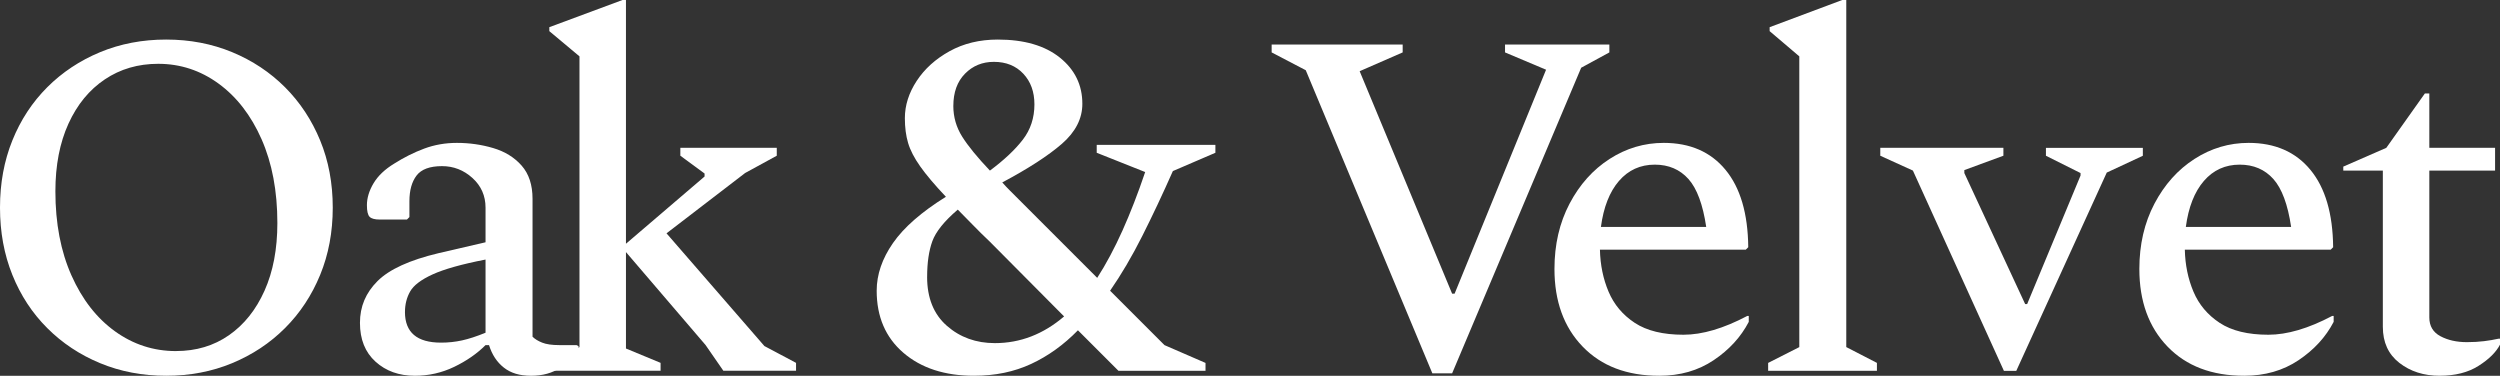
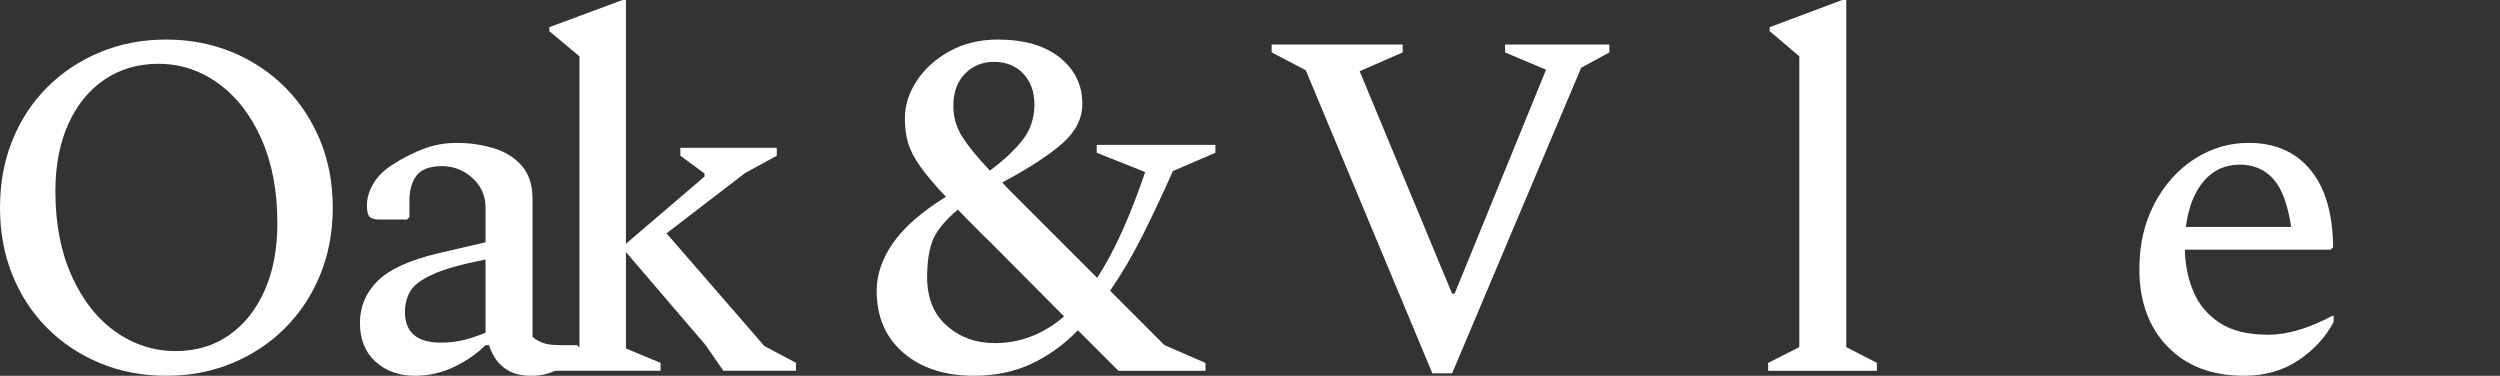
<svg xmlns="http://www.w3.org/2000/svg" viewBox="0 0 974.07 146.41" id="Layer_2">
  <rect x="0" y="0" width="974.07" height="146.41" fill="#333333" stroke="none" />
  <defs>
    <style>
      .cls-1 {
        fill: #fff;
      }
    </style>
  </defs>
  <g data-name="Layer_1" id="Layer_1-2">
    <g>
      <path d="M64.73,146.41c-9.25,0-17.82-1.64-25.72-4.91-7.9-3.27-14.77-7.83-20.61-13.68-5.85-5.84-10.37-12.74-13.58-20.71-3.21-7.96-4.82-16.69-4.82-26.2s1.6-18.23,4.82-26.2c3.21-7.96,7.74-14.86,13.58-20.71,5.84-5.84,12.71-10.4,20.61-13.68,7.9-3.27,16.47-4.91,25.72-4.91s17.82,1.64,25.72,4.91,14.77,7.84,20.61,13.68c5.84,5.85,10.4,12.75,13.68,20.71,3.28,7.96,4.91,16.7,4.91,26.2s-1.64,18.24-4.91,26.2c-3.27,7.96-7.83,14.87-13.68,20.71-5.85,5.85-12.71,10.4-20.61,13.68s-16.47,4.91-25.72,4.91ZM68.58,136.78c7.83,0,14.7-2.05,20.61-6.16,5.91-4.11,10.53-9.89,13.87-17.34,3.34-7.45,5.01-16.25,5.01-26.39,0-12.46-2.06-23.34-6.16-32.65-4.11-9.31-9.7-16.53-16.76-21.67-7.06-5.14-14.9-7.71-23.5-7.71-7.84,0-14.77,2.02-20.81,6.07-6.04,4.05-10.76,9.79-14.16,17.24-3.4,7.45-5.1,16.25-5.1,26.39,0,12.46,2.09,23.38,6.26,32.75,4.17,9.38,9.83,16.63,16.95,21.77,7.13,5.14,15.06,7.71,23.79,7.71Z" class="cls-1" />
      <path d="M161.64,146.41c-6.17,0-11.27-1.83-15.32-5.49-4.05-3.66-6.07-8.7-6.07-15.12s2.28-11.72,6.84-16.28c4.56-4.56,12.49-8.19,23.79-10.88l18.3-4.24v-13.49c0-4.62-1.7-8.48-5.1-11.56-3.41-3.08-7.35-4.62-11.85-4.62-4.75,0-8.06,1.22-9.92,3.66-1.86,2.44-2.79,5.78-2.79,10.02v6.17l-.96.96h-10.59c-1.93,0-3.25-.35-3.95-1.06-.71-.7-1.06-2.22-1.06-4.53,0-2.82.87-5.68,2.6-8.57,1.73-2.89,4.4-5.42,7.99-7.61,3.85-2.44,7.77-4.4,11.75-5.88,3.98-1.48,8.22-2.22,12.71-2.22,4.88,0,9.6.67,14.16,2.02,4.56,1.35,8.25,3.63,11.08,6.84,2.82,3.21,4.24,7.51,4.24,12.91v53.75c.9.9,2.15,1.67,3.76,2.31,1.6.64,3.82.96,6.65.96h6.74l.77.39v1.16c-1.54,2.7-3.89,5.11-7.03,7.22-3.15,2.12-6.97,3.18-11.46,3.18s-7.9-1.06-10.6-3.18c-2.7-2.12-4.62-5.04-5.78-8.77h-1.35c-3.34,3.34-7.42,6.16-12.23,8.48-4.82,2.31-9.92,3.47-15.32,3.47ZM157.78,121.56c0,7.96,4.69,11.94,14.06,11.94,2.82,0,5.55-.29,8.19-.87,2.63-.58,5.68-1.57,9.15-2.99v-28.51c-9.25,1.8-16.12,3.73-20.61,5.78-4.5,2.06-7.42,4.27-8.76,6.65-1.35,2.38-2.02,5.04-2.02,7.99Z" class="cls-1" />
      <path d="M213.45,144.48v-3.08l12.33-6.16V21.96l-11.75-9.83v-1.54L242.54,0h1.35v94.97l30.63-26.2v-1.16l-9.44-6.94v-3.08h37.57v3.08l-12.33,6.74-30.63,23.5,38.14,43.92,12.33,6.55v3.08h-28.32l-6.93-10.02-31.02-36.22v37.57l13.49,5.59v3.08h-43.92Z" class="cls-1" />
      <path d="M379.53,146.41c-11.43,0-20.61-2.99-27.55-8.96-6.94-5.97-10.4-14.03-10.4-24.18,0-6.29,2.12-12.49,6.36-18.59,4.24-6.1,11.11-12.1,20.61-18.01-4.37-4.62-7.71-8.57-10.02-11.85-2.31-3.27-3.89-6.32-4.72-9.15-.84-2.82-1.25-6.04-1.25-9.63,0-5.01,1.54-9.85,4.62-14.54,3.08-4.69,7.35-8.54,12.81-11.56,5.46-3.02,11.72-4.53,18.78-4.53,10.27,0,18.33,2.35,24.18,7.03,5.84,4.69,8.76,10.69,8.76,18.01,0,5.78-2.67,10.98-7.99,15.6-5.33,4.62-13.07,9.63-23.21,15.03.9,1.03,1.93,2.12,3.08,3.27,1.16,1.16,2.31,2.31,3.47,3.47l30.44,30.44c3.47-5.39,6.74-11.53,9.83-18.4,3.08-6.87,6.04-14.48,8.86-22.83l-18.88-7.51v-3.08h46.24v3.08l-16.57,7.13c-3.98,8.99-7.96,17.43-11.94,25.33-3.98,7.9-8.16,15-12.52,21.29l21.19,21.19,15.99,6.94v3.08h-33.91l-15.8-15.8c-5.52,5.65-11.59,10.02-18.21,13.1-6.62,3.08-14.03,4.62-22.25,4.62ZM361.23,107.88c0,8.22,2.57,14.58,7.71,19.07,5.13,4.5,11.37,6.74,18.69,6.74,9.89,0,18.88-3.47,26.97-10.4l-28.9-29.09c-2.44-2.31-4.69-4.53-6.74-6.65-2.06-2.12-3.98-4.08-5.78-5.88-5.27,4.5-8.57,8.61-9.92,12.33-1.35,3.73-2.02,8.35-2.02,13.87ZM371.44,41.23c0,4.37,1.16,8.38,3.47,12.04s5.91,8.06,10.79,13.2c5.52-4.11,9.79-8.12,12.81-12.04,3.02-3.92,4.53-8.51,4.53-13.77,0-4.88-1.44-8.86-4.33-11.94-2.89-3.08-6.71-4.62-11.46-4.62-4.5,0-8.25,1.54-11.27,4.62-3.02,3.08-4.53,7.26-4.53,12.52Z" class="cls-1" />
      <path d="M558.08,145.45l-49.32-118.09-13.29-6.94v-3.08h51.05v3.08l-16.76,7.32,36.03,86.69h.96l35.64-87.27-15.99-6.74v-3.08h40.65v3.08l-10.98,5.97-50.28,119.06h-7.71Z" class="cls-1" />
-       <path d="M646.5,146.41c-12.59,0-22.54-3.79-29.86-11.37-7.32-7.58-10.98-17.66-10.98-30.25,0-9.5,1.96-17.98,5.88-25.43,3.92-7.45,9.12-13.26,15.6-17.43,6.48-4.17,13.52-6.26,21.09-6.26,10.27,0,18.3,3.5,24.08,10.5,5.78,7,8.73,17.05,8.86,30.15l-.96.96h-56.83c.13,5.91,1.25,11.37,3.37,16.38s5.52,9.05,10.21,12.14c4.69,3.08,11.01,4.62,18.98,4.62,7.32,0,15.6-2.44,24.85-7.32h.58v2.31c-3.08,5.91-7.64,10.88-13.68,14.93-6.04,4.05-13.1,6.07-21.19,6.07ZM644.76,64.15c-5.65,0-10.31,2.12-13.97,6.36s-6,10.21-7.03,17.92h41.03c-1.29-8.73-3.6-14.96-6.93-18.69-3.34-3.72-7.71-5.59-13.1-5.59Z" class="cls-1" />
      <path d="M688.92,144.48v-3.08l12.14-6.16V21.96l-11.56-9.83v-1.54l28.32-10.6h1.54v135.24l11.94,6.16v3.08h-42.38Z" class="cls-1" />
-       <path d="M780.77,144.48l-35.45-78.02-12.71-5.78v-3.08h47.97v3.08l-15.22,5.59v1.16l23.7,51.05h.77l20.81-50.09v-.96l-13.49-6.74v-3.08h37.76v3.08l-14.06,6.55-35.25,77.25h-4.82Z" class="cls-1" />
      <path d="M874.39,146.41c-12.59,0-22.54-3.79-29.86-11.37-7.32-7.58-10.98-17.66-10.98-30.25,0-9.5,1.96-17.98,5.88-25.43,3.92-7.45,9.12-13.26,15.6-17.43,6.48-4.17,13.52-6.26,21.09-6.26,10.27,0,18.3,3.5,24.08,10.5,5.78,7,8.73,17.05,8.86,30.15l-.96.96h-56.83c.13,5.91,1.25,11.37,3.37,16.38s5.52,9.05,10.21,12.14c4.69,3.08,11.01,4.62,18.98,4.62,7.32,0,15.6-2.44,24.85-7.32h.58v2.31c-3.08,5.91-7.64,10.88-13.68,14.93-6.04,4.05-13.1,6.07-21.19,6.07ZM872.66,64.15c-5.65,0-10.31,2.12-13.97,6.36s-6,10.21-7.03,17.92h41.03c-1.29-8.73-3.6-14.96-6.93-18.69-3.34-3.72-7.71-5.59-13.1-5.59Z" class="cls-1" />
-       <path d="M950.57,146.41c-6.17,0-11.4-1.67-15.7-5.01-4.3-3.34-6.45-8.02-6.45-14.06v-60.88h-15.41v-1.54l16.76-7.32,15.03-21.19h1.73v21.19h25.62v8.86h-25.62v57.22c0,3.34,1.45,5.78,4.33,7.32,2.89,1.54,6.32,2.31,10.31,2.31,2.44,0,4.69-.13,6.74-.39,2.05-.26,3.92-.58,5.59-.96h.58v2.31c-1.54,2.96-4.33,5.72-8.38,8.28-4.04,2.57-9.09,3.85-15.12,3.85Z" class="cls-1" />
    </g>
  </g>
</svg>